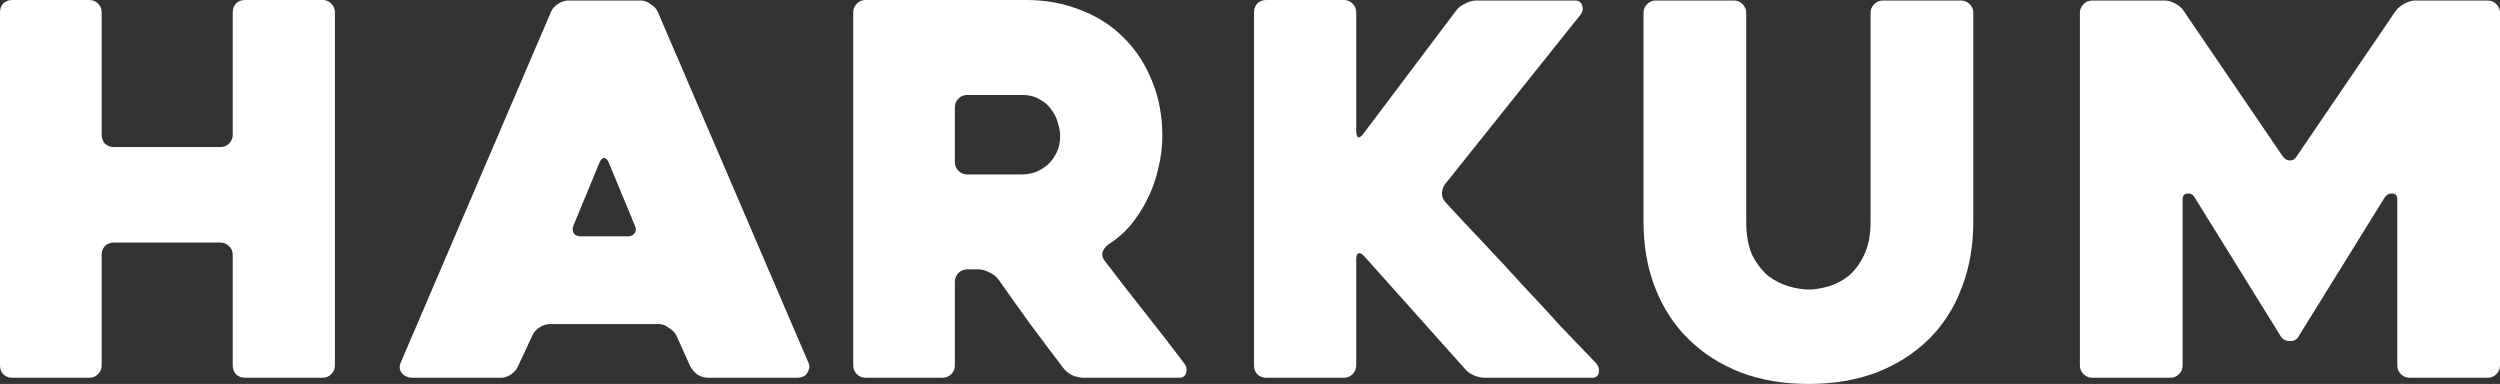
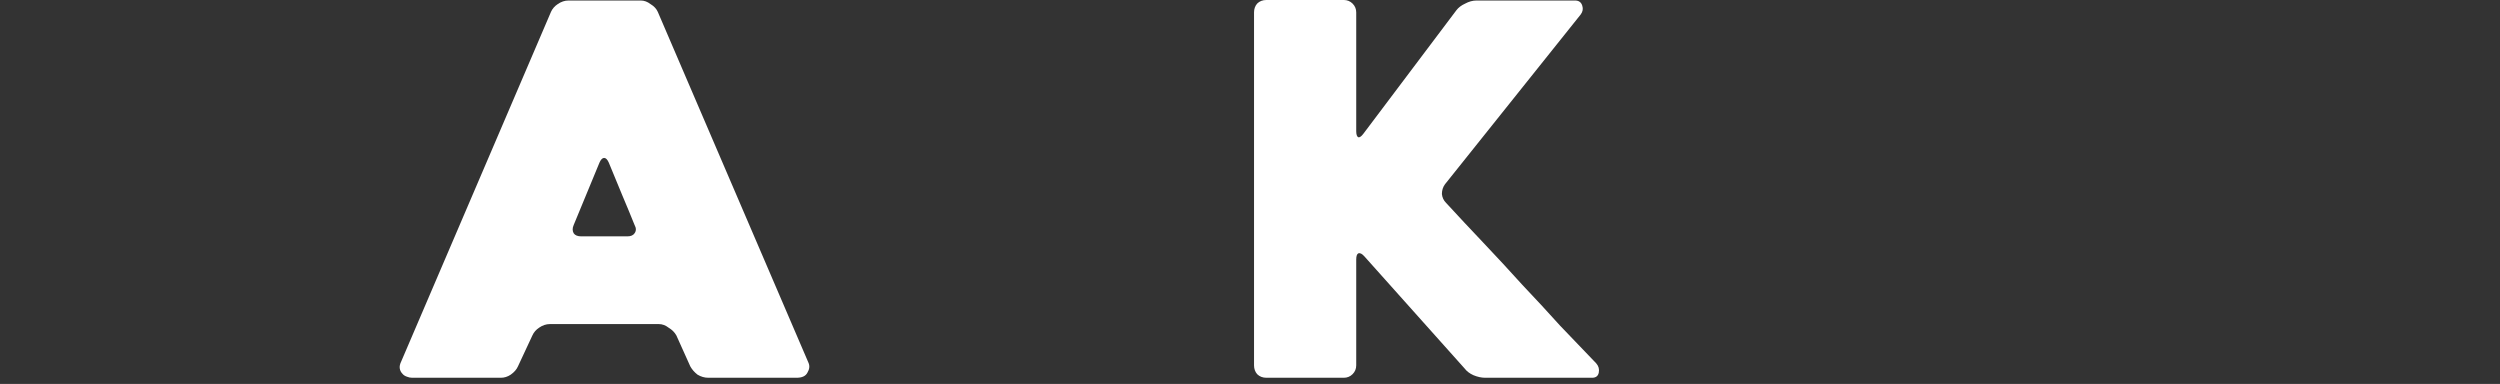
<svg xmlns="http://www.w3.org/2000/svg" width="246.097mm" height="37.795mm" viewBox="0 0 246.097 37.795" version="1.1" id="svg8">
  <rect x="0" y="0" width="246.097" height="37.795" fill="#333333" stroke="none" />
  <defs id="defs2" />
  <g id="layer1" transform="translate(6.689,-80.575)">
    <g id="text12" style="font-style:normal;font-variant:normal;font-weight:normal;font-stretch:normal;font-size:50.8px;line-height:0;font-family:Heavitas;-inkscape-font-specification:Heavitas;letter-spacing:2.778px;fill:#ffffff;fill-opacity:1;stroke:none;stroke-width:0.265">
-       <path d="m 26.28,81.794 v 34.747 q 0,0.508 -0.356,0.864 -0.356,0.356 -0.864,0.356 h -7.62 q -0.559,0 -0.914,-0.356 -0.305,-0.356 -0.305,-0.864 v -10.871 q 0,-0.508 -0.356,-0.864 -0.356,-0.356 -0.864,-0.356 H 4.537 q -0.559,0 -0.914,0.356 -0.305,0.356 -0.305,0.864 v 10.871 q 0,0.508 -0.356,0.864 -0.356,0.356 -0.864,0.356 h -7.569 q -0.559,0 -0.914,-0.356 -0.305,-0.356 -0.305,-0.864 v -34.747 q 0,-0.508 0.305,-0.864 0.356,-0.356 0.914,-0.356 h 7.569 q 0.508,0 0.864,0.356 0.356,0.356 0.356,0.864 v 12.04 q 0,0.508 0.305,0.864 0.356,0.356 0.914,0.356 H 15.002 q 0.508,0 0.864,-0.356 0.356,-0.356 0.356,-0.864 v -12.04 q 0,-0.508 0.305,-0.864 0.356,-0.356 0.914,-0.356 h 7.62 q 0.508,0 0.864,0.356 0.356,0.356 0.356,0.864 z" style="font-style:normal;font-variant:normal;font-weight:normal;font-stretch:normal;font-size:50.8px;font-family:Heavitas;-inkscape-font-specification:Heavitas;fill:#ffffff;fill-opacity:1;stroke-width:0.265" id="path9" />
      <path d="m 47.549,81.744 q 0.203,-0.457 0.66,-0.762 0.508,-0.356 1.067,-0.356 h 7.112 q 0.508,0 0.965,0.356 0.508,0.305 0.711,0.762 l 14.834,34.544 q 0.203,0.457 -0.102,0.965 -0.254,0.508 -1.067,0.508 h -8.687 q -0.559,0 -1.067,-0.305 -0.457,-0.356 -0.711,-0.813 l -1.372,-3.048 q -0.254,-0.457 -0.762,-0.762 -0.457,-0.356 -0.965,-0.356 h -10.719 q -0.559,0 -1.067,0.356 -0.457,0.305 -0.66,0.762 l -1.422,3.048 q -0.203,0.457 -0.711,0.813 -0.457,0.305 -0.965,0.305 h -8.738 q -0.254,0 -0.508,-0.102 -0.305,-0.102 -0.457,-0.305 -0.203,-0.203 -0.254,-0.508 -0.051,-0.305 0.152,-0.711 z m 2.997,22.098 h 4.521 q 0.508,0 0.711,-0.305 0.254,-0.356 0,-0.813 -0.508,-1.27 -1.219,-2.946 -0.711,-1.727 -1.321,-3.2 -0.203,-0.457 -0.457,-0.457 -0.254,0 -0.457,0.457 l -2.54,6.147 q -0.203,0.457 0,0.813 0.203,0.305 0.762,0.305 z" style="font-style:normal;font-variant:normal;font-weight:normal;font-stretch:normal;font-size:50.8px;font-family:Heavitas;-inkscape-font-specification:Heavitas;fill:#ffffff;fill-opacity:1;stroke-width:0.265" id="path11" />
-       <path d="m 86.09,117.761 h -7.569 q -0.508,0 -0.864,-0.356 -0.356,-0.356 -0.356,-0.864 v -34.747 q 0,-0.508 0.356,-0.864 0.356,-0.356 0.864,-0.356 h 15.799 q 2.946,0 5.436,1.016 2.489,0.965 4.216,2.743 1.778,1.778 2.743,4.216 1.016,2.438 1.016,5.385 0,1.626 -0.406,3.251 -0.356,1.575 -1.067,2.997 -0.711,1.422 -1.676,2.591 -0.965,1.118 -2.184,1.88 -0.406,0.305 -0.559,0.762 -0.102,0.406 0.203,0.813 1.93,2.54 4.064,5.232 2.134,2.692 3.81,4.928 0.305,0.406 0.152,0.914 -0.152,0.457 -0.66,0.457 h -9.449 q -0.508,0 -1.118,-0.254 -0.559,-0.305 -0.864,-0.711 -1.626,-2.134 -3.251,-4.318 -1.575,-2.184 -3.15,-4.42 -0.305,-0.406 -0.864,-0.66 -0.559,-0.305 -1.067,-0.305 h -1.118 q -0.508,0 -0.864,0.356 -0.356,0.356 -0.356,0.864 v 8.23 q 0,0.508 -0.356,0.864 -0.356,0.356 -0.864,0.356 z m 2.438,-20.015 h 5.385 q 0.61,0 1.27,-0.203 0.66,-0.254 1.219,-0.711 0.559,-0.508 0.914,-1.219 0.356,-0.711 0.356,-1.676 0,-0.508 -0.203,-1.168 -0.152,-0.711 -0.61,-1.321 -0.406,-0.66 -1.168,-1.067 -0.711,-0.457 -1.778,-0.457 h -5.385 q -0.508,0 -0.864,0.356 -0.356,0.356 -0.356,0.864 v 5.385 q 0,0.508 0.356,0.864 0.356,0.356 0.864,0.356 z" style="font-style:normal;font-variant:normal;font-weight:normal;font-stretch:normal;font-size:50.8px;font-family:Heavitas;-inkscape-font-specification:Heavitas;fill:#ffffff;fill-opacity:1;stroke-width:0.265" id="path13" />
      <path d="m 137.484,116.846 -9.855,-11.024 q -0.356,-0.406 -0.61,-0.305 -0.203,0.102 -0.203,0.61 v 10.414 q 0,0.508 -0.356,0.864 -0.356,0.356 -0.864,0.356 h -7.62 q -0.559,0 -0.914,-0.356 -0.305,-0.356 -0.305,-0.864 v -34.747 q 0,-0.508 0.305,-0.864 0.356,-0.356 0.914,-0.356 h 7.62 q 0.508,0 0.864,0.356 0.356,0.356 0.356,0.864 v 11.684 q 0,0.508 0.203,0.61 0.203,0.051 0.508,-0.356 l 9.144,-12.141 q 0.305,-0.406 0.864,-0.66 0.559,-0.305 1.118,-0.305 h 9.703 q 0.559,0 0.711,0.508 0.152,0.457 -0.152,0.864 l -13.36,16.713 q -0.305,0.406 -0.305,0.965 0.051,0.508 0.406,0.864 1.727,1.88 3.658,3.912 1.93,2.032 3.81,4.115 1.93,2.032 3.759,4.064 1.88,1.981 3.556,3.708 0.356,0.406 0.254,0.914 -0.102,0.508 -0.66,0.508 h -10.516 q -0.559,0 -1.168,-0.254 -0.559,-0.254 -0.864,-0.66 z" style="font-style:normal;font-variant:normal;font-weight:normal;font-stretch:normal;font-size:50.8px;font-family:Heavitas;-inkscape-font-specification:Heavitas;fill:#ffffff;fill-opacity:1;stroke-width:0.265" id="path15" />
-       <path d="m 155.096,81.845 q 0,-0.508 0.356,-0.864 0.356,-0.356 0.864,-0.356 h 7.671 q 0.508,0 0.864,0.356 0.356,0.356 0.356,0.864 v 20.574 q 0,1.981 0.61,3.302 0.66,1.27 1.575,2.032 0.965,0.711 2.032,1.016 1.067,0.305 1.93,0.305 0.864,0 1.93,-0.305 1.067,-0.305 1.981,-1.016 0.914,-0.762 1.524,-2.032 0.66,-1.321 0.66,-3.302 v -20.574 q 0,-0.508 0.356,-0.864 0.356,-0.356 0.864,-0.356 h 7.671 q 0.508,0 0.864,0.356 0.356,0.356 0.356,0.864 v 20.574 q 0,3.607 -1.168,6.553 -1.118,2.946 -3.251,5.029 -2.134,2.083 -5.131,3.251 -2.997,1.118 -6.655,1.118 -3.658,0 -6.655,-1.118 -2.997,-1.168 -5.131,-3.251 -2.134,-2.083 -3.302,-5.029 -1.168,-2.946 -1.168,-6.553 z" style="font-style:normal;font-variant:normal;font-weight:normal;font-stretch:normal;font-size:50.8px;font-family:Heavitas;-inkscape-font-specification:Heavitas;fill:#ffffff;fill-opacity:1;stroke-width:0.265" id="path17" />
-       <path d="m 239.408,81.845 v 34.696 q 0,0.508 -0.356,0.864 -0.356,0.356 -0.864,0.356 h -7.671 q -0.508,0 -0.864,-0.356 -0.356,-0.356 -0.356,-0.864 v -16.358 q 0,-0.508 -0.457,-0.559 -0.457,-0.051 -0.762,0.356 l -8.534,13.767 q -0.254,0.406 -0.813,0.406 -0.559,0 -0.864,-0.406 l -8.534,-13.767 q -0.254,-0.406 -0.711,-0.356 -0.457,0.051 -0.457,0.559 v 16.358 q 0,0.508 -0.356,0.864 -0.356,0.356 -0.864,0.356 h -7.671 q -0.508,0 -0.864,-0.356 -0.356,-0.356 -0.356,-0.864 v -34.696 q 0,-0.508 0.356,-0.864 0.356,-0.356 0.864,-0.356 h 7.112 q 0.508,0 1.067,0.305 0.559,0.305 0.813,0.711 l 9.754,14.326 q 0.305,0.406 0.711,0.406 0.406,0 0.66,-0.406 l 9.754,-14.326 q 0.305,-0.406 0.864,-0.711 0.559,-0.305 1.067,-0.305 h 7.112 q 0.508,0 0.864,0.356 0.356,0.356 0.356,0.864 z" style="font-style:normal;font-variant:normal;font-weight:normal;font-stretch:normal;font-size:50.8px;font-family:Heavitas;-inkscape-font-specification:Heavitas;fill:#ffffff;fill-opacity:1;stroke-width:0.265" id="path19" />
    </g>
  </g>
</svg>